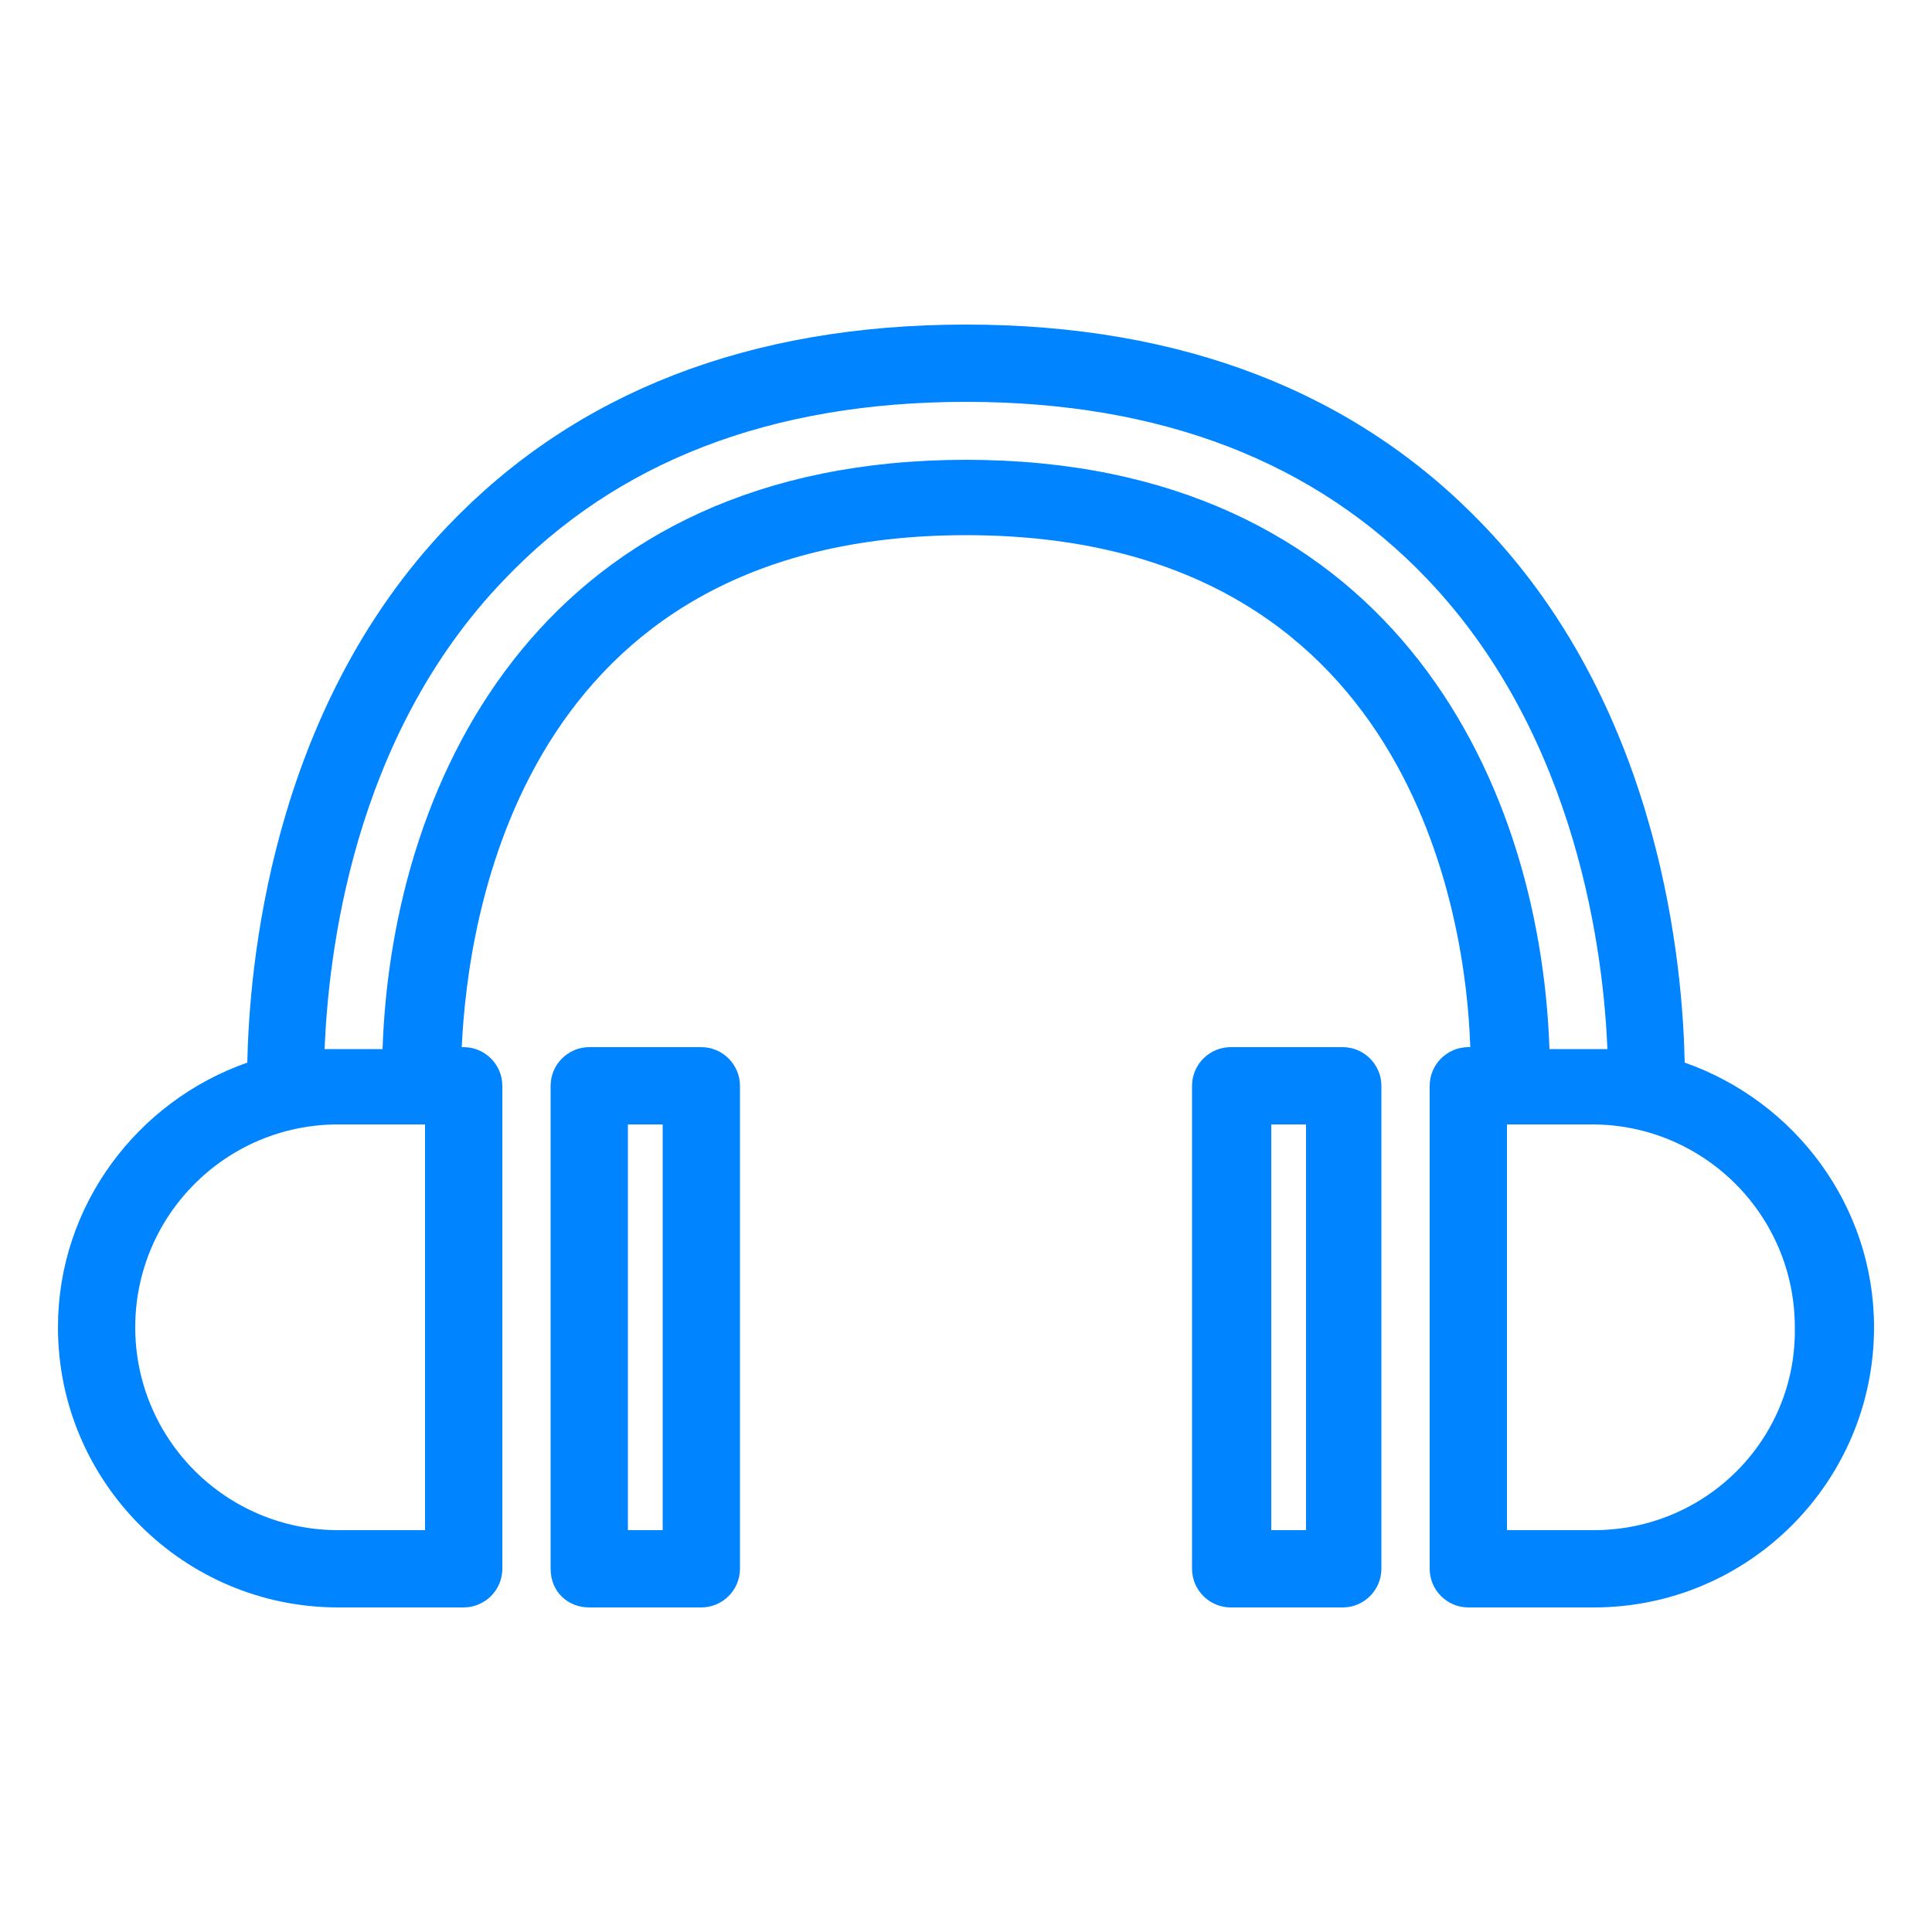
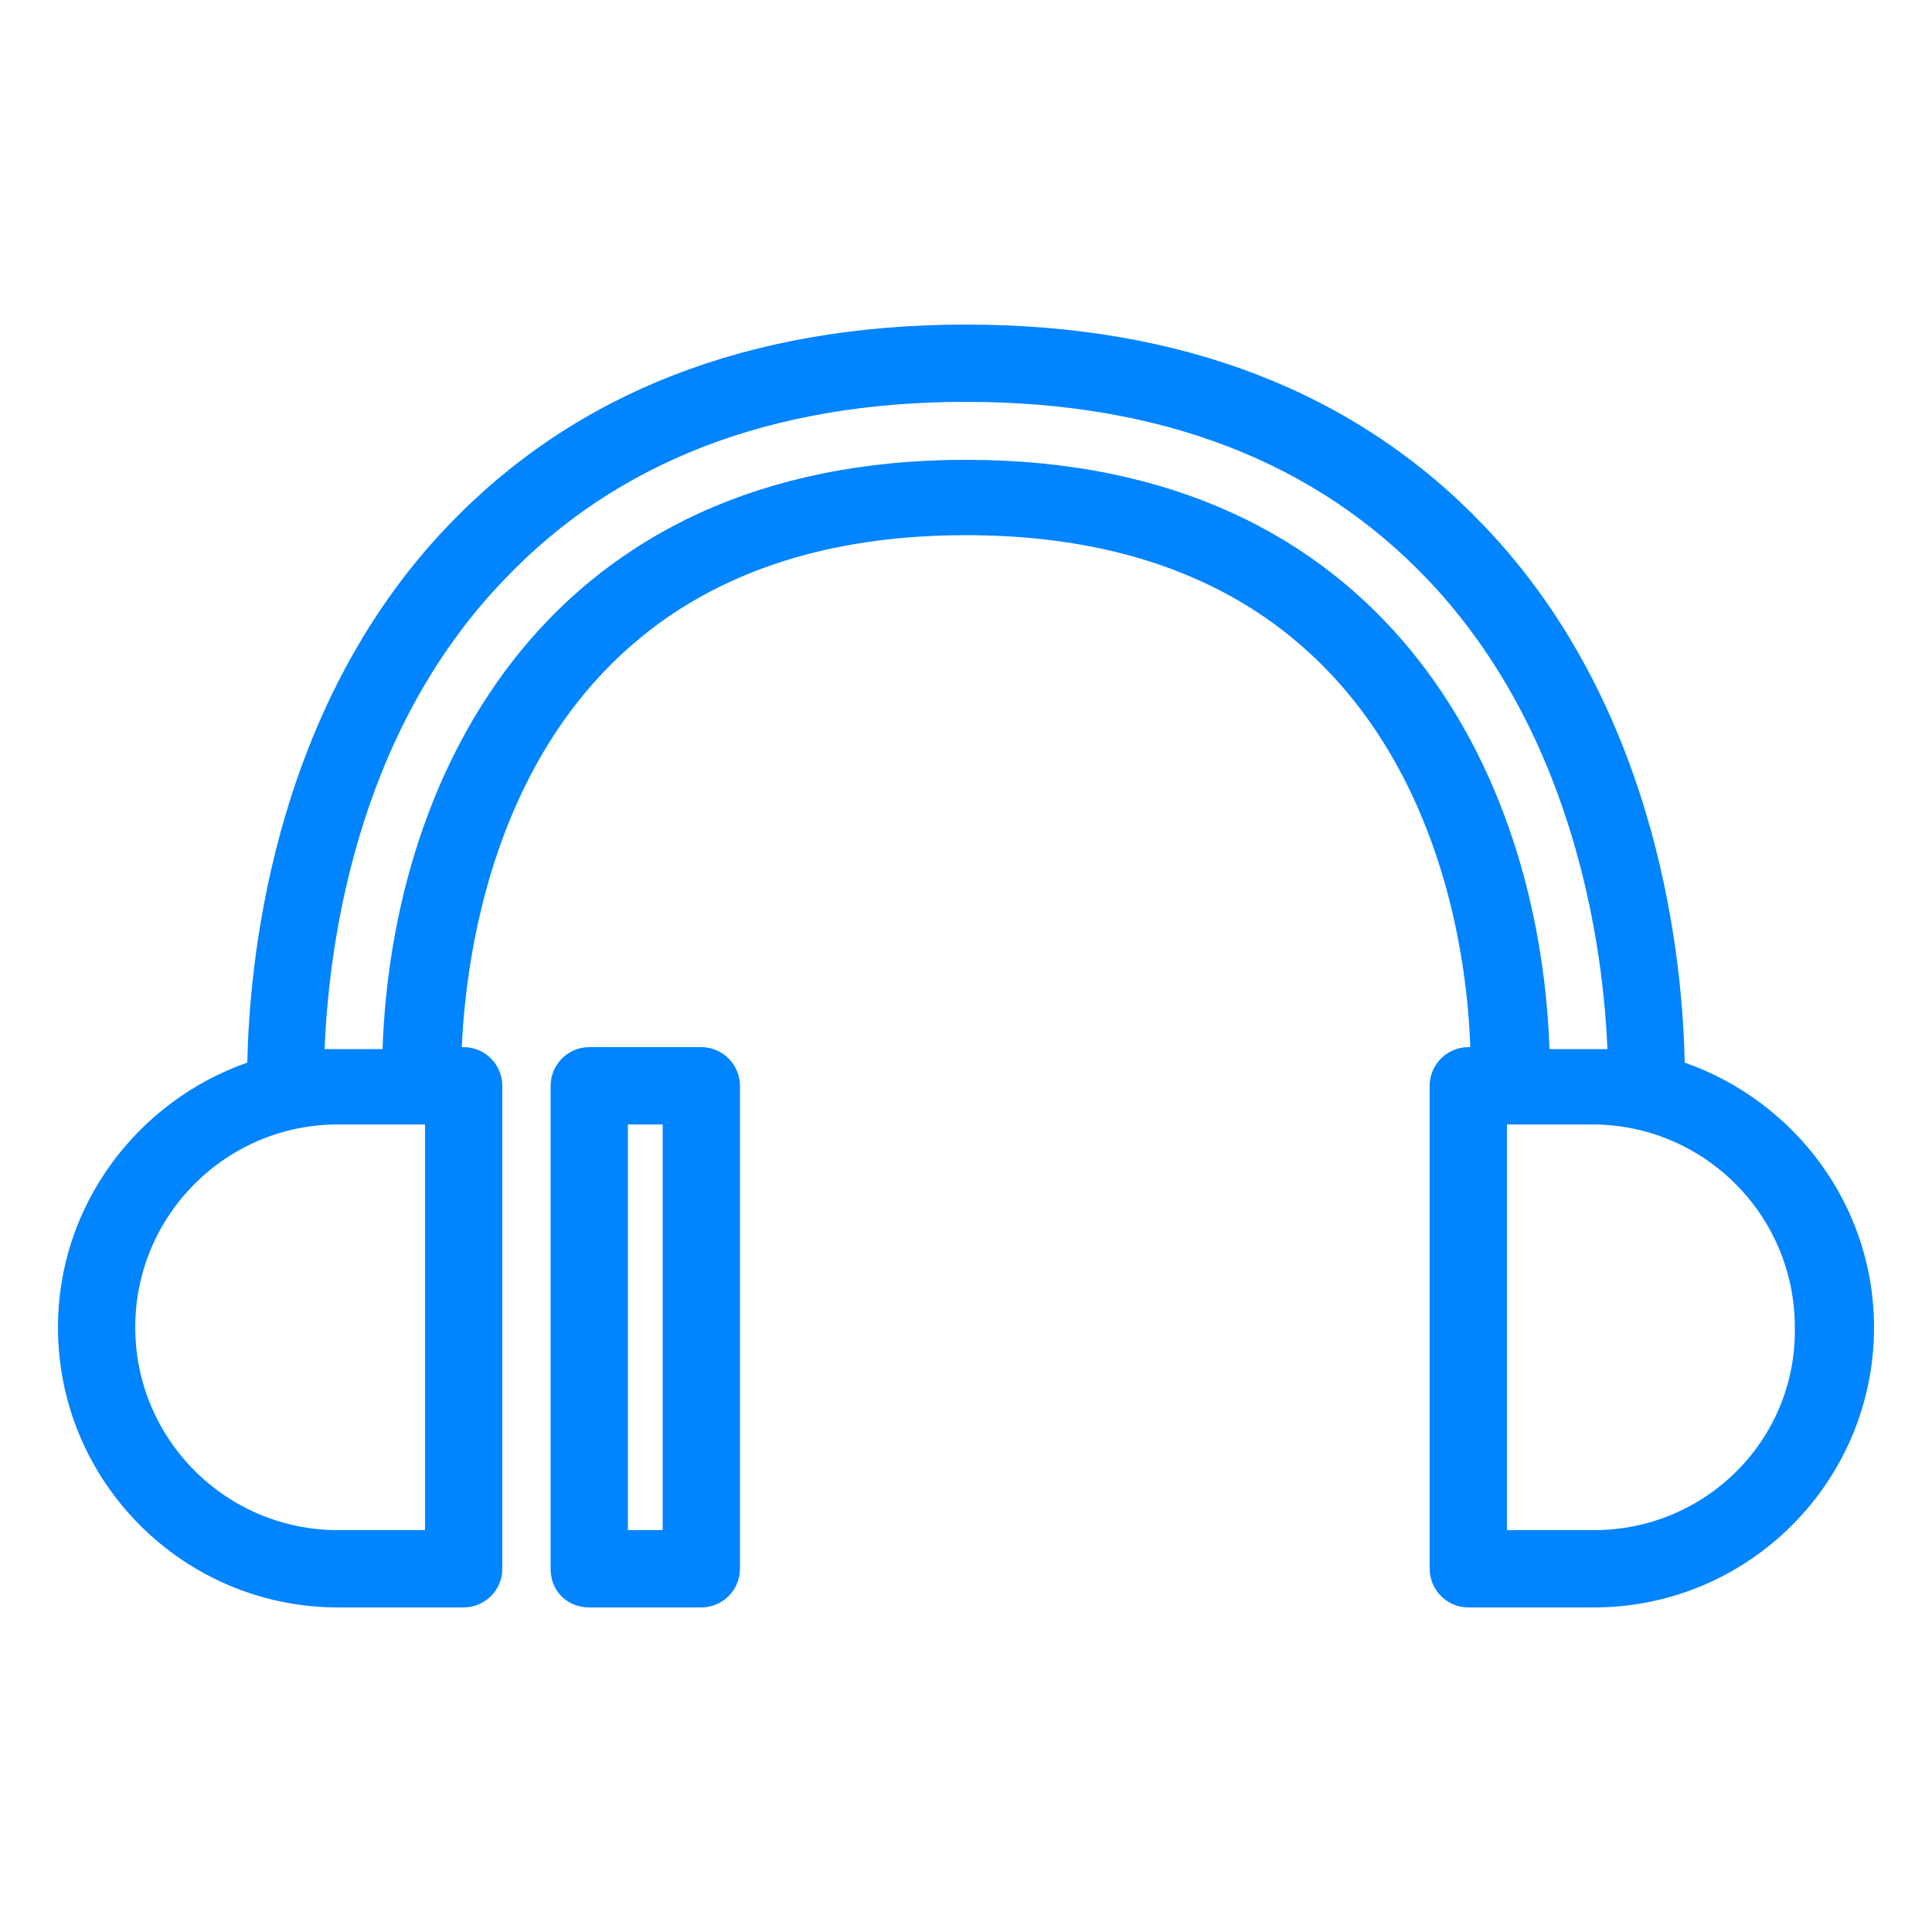
<svg xmlns="http://www.w3.org/2000/svg" id="Layer_1" x="0px" y="0px" viewBox="-449 451 100 100" style="enable-background:new -449 451 100 100;" xml:space="preserve">
  <style type="text/css">
	.st0{fill:#0084FF;}
</style>
  <path class="st0" d="M-418.5,534.2h5.8c1.1,0,2-0.9,2-2v-25c0-1.1-0.9-2-2-2h-5.8c-1.1,0-2,0.9-2,2v25  C-420.5,533.4-419.6,534.2-418.5,534.2z M-416.5,509.2h1.8v21h-1.8V509.2z" />
  <path class="st0" d="M-361.8,506c-0.1-4.7-1.1-18.1-10.4-27.8c-6.6-6.9-15.6-10.4-26.8-10.4s-20.2,3.5-26.8,10.4  c-9.3,9.7-10.3,23.1-10.4,27.8c-5.7,2-9.8,7.4-9.8,13.7c0,8,6.5,14.5,14.5,14.5h6.5c1.1,0,2-0.9,2-2v-25c0-1.1-0.9-2-2-2h-0.1  c0.3-6.6,3-26.5,26.1-26.5s25.9,19.9,26.1,26.5h-0.1c-1.1,0-2,0.9-2,2v25c0,1.1,0.9,2,2,2h6.5c8,0,14.5-6.5,14.5-14.5  C-352,513.4-356.1,508-361.8,506z M-427,530.2h-4.5c-5.8,0-10.5-4.7-10.5-10.5c0-5.8,4.7-10.5,10.5-10.5h4.5V530.2z M-399,474.8  c-21.6,0-29.7,16.1-30.2,30.5h-2.3c-0.2,0-0.4,0-0.7,0c0.2-4.8,1.4-16.1,9.3-24.3c5.8-6.1,13.8-9.2,23.9-9.2s18.1,3.1,23.9,9.2  c7.8,8.2,9.1,19.5,9.3,24.3c-0.2,0-0.4,0-0.7,0h-2.3C-369.3,490.9-377.4,474.8-399,474.8z M-366.5,530.2h-4.5v-21h0.1c0,0,0,0,0,0  c0,0,0,0,0,0h4.3c5.8,0,10.5,4.7,10.5,10.5C-356,525.5-360.7,530.2-366.5,530.2z" />
-   <path class="st0" d="M-379.5,534.2c1.1,0,2-0.9,2-2v-25c0-1.1-0.9-2-2-2h-5.8c-1.1,0-2,0.9-2,2v25c0,1.1,0.9,2,2,2H-379.5z   M-383.2,509.2h1.8v21h-1.8V509.2z" />
</svg>